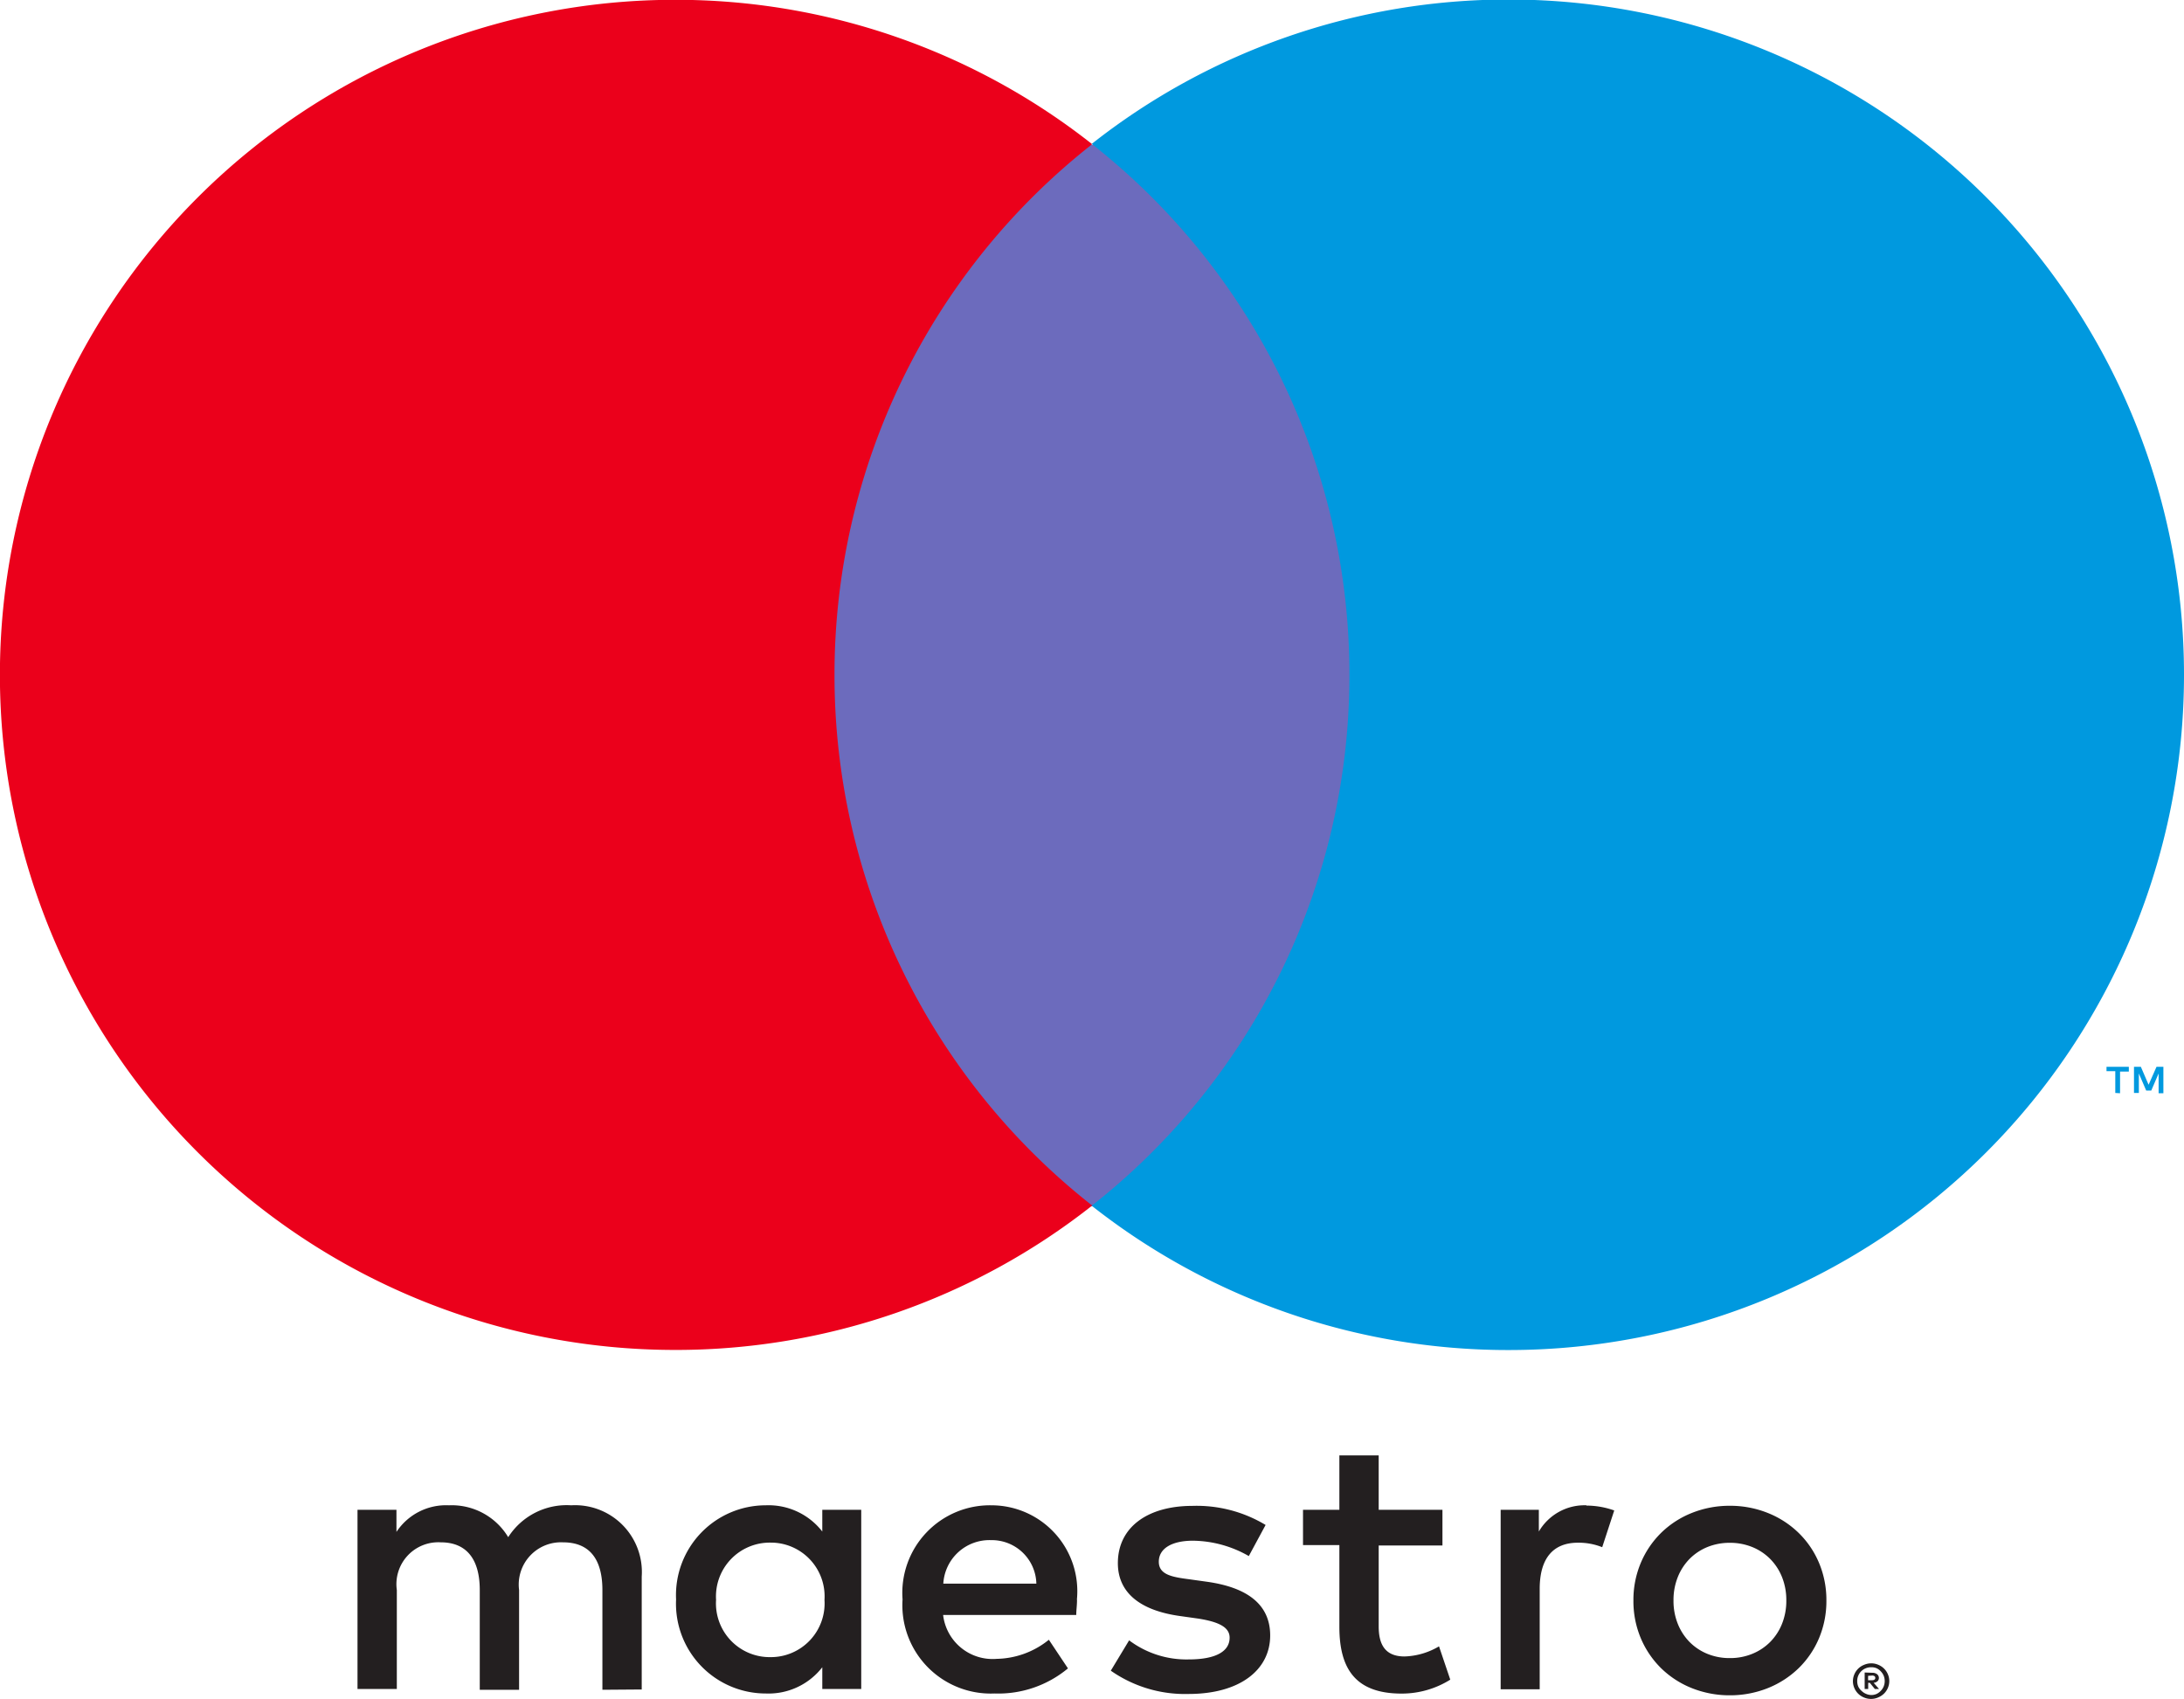
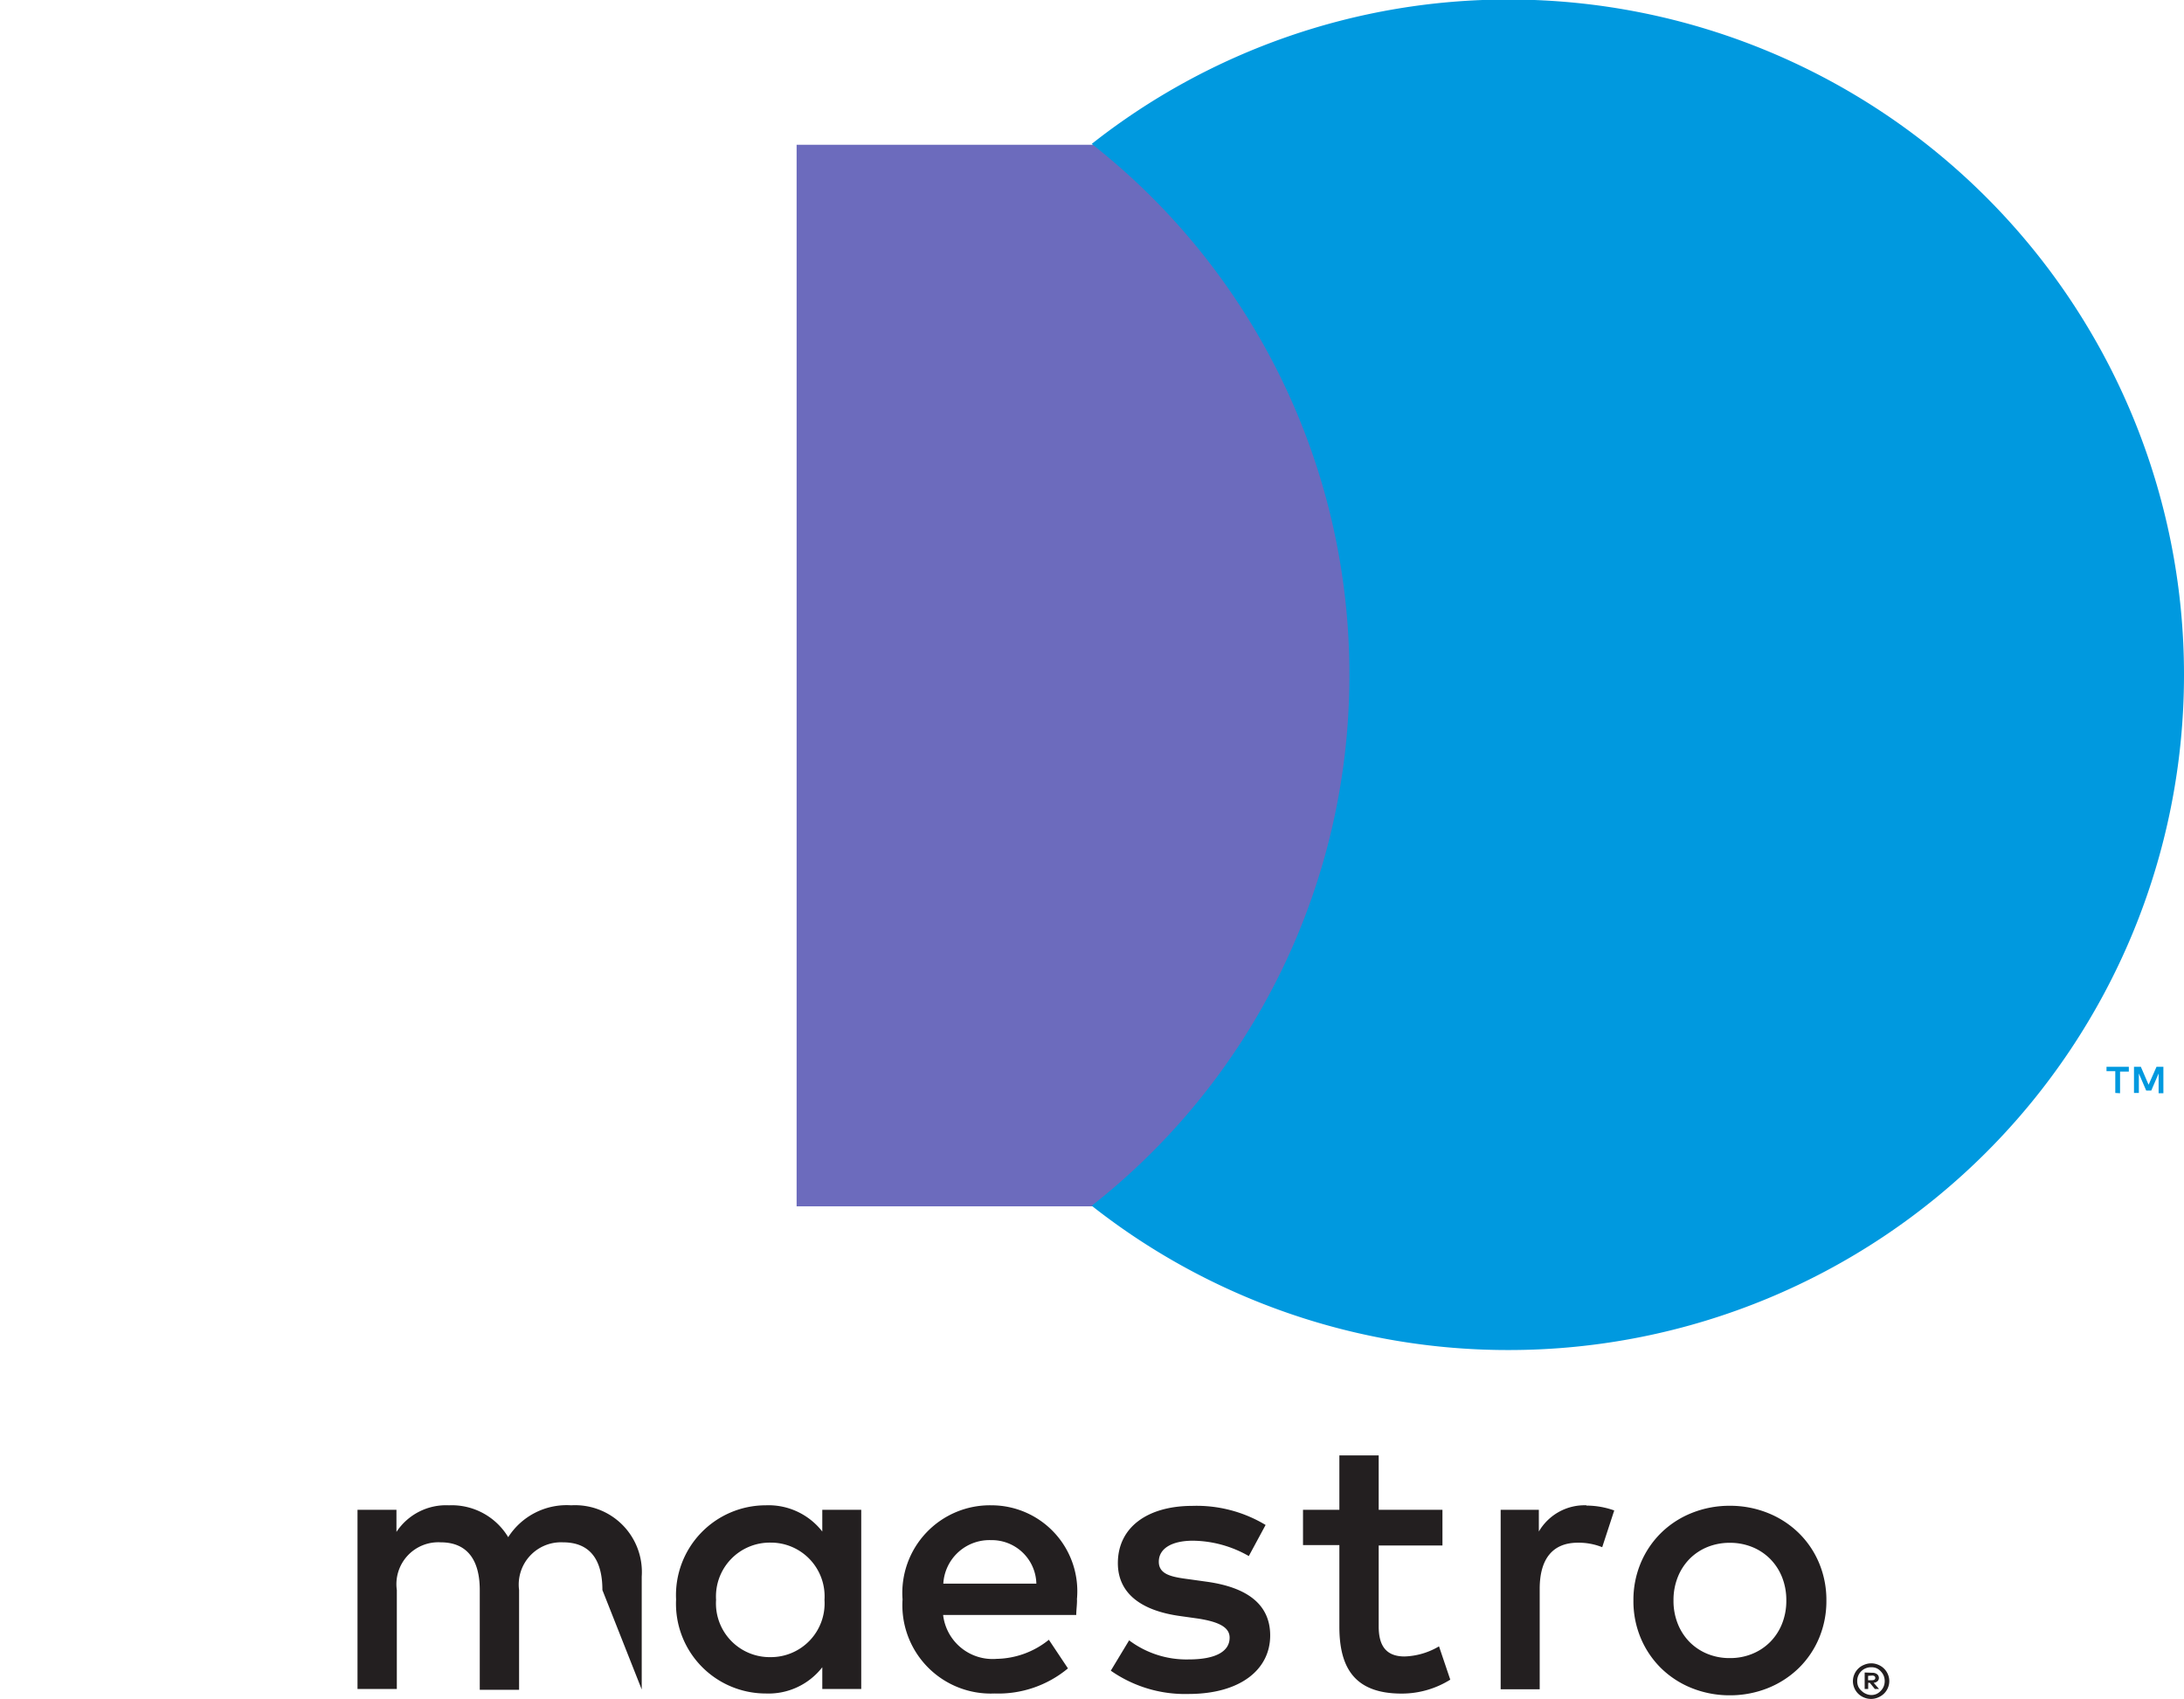
<svg xmlns="http://www.w3.org/2000/svg" width="22.884" height="17.804" viewBox="0 0 22.884 17.804">
  <defs>
    <style>
      .cls-1 {
        fill: #0099df;
      }

      .cls-2 {
        fill: #6c6bbd;
      }

      .cls-3 {
        fill: #eb001b;
      }

      .cls-4 {
        fill: #231f20;
      }
    </style>
  </defs>
  <g id="Maestro" transform="translate(-96.058 -458.598)">
    <g id="maestrofavicon" transform="translate(-104 250)">
      <g id="Maestro_2016" transform="translate(-1637.78 -1059.331)">
        <g id="Group_3545" data-name="Group 3545" transform="translate(1837.838 1267.928)">
          <g id="Group_3540" data-name="Group 3540" transform="translate(22.072 11.183)">
            <path id="Path_1112" data-name="Path 1112" class="cls-1" d="M-4.611-2.123V-2.4h-.072l-.083.188L-4.847-2.4h-.072v.274h.051V-2.33l.077.179h.053l.077-.179v.207Zm-.454,0V-2.35h.092V-2.4h-.234v.046h.092v.228Z" transform="translate(5.207 2.397)" />
          </g>
          <path id="Path_1113" data-name="Path 1113" class="cls-2" d="M3578.055,2158.7h-6.189v-11.124h6.189Z" transform="translate(-3563.519 -2146.058)" />
          <g id="Group_3541" data-name="Group 3541" transform="translate(0 0)">
-             <path id="Path_1114" data-name="Path 1114" class="cls-3" d="M-67.648-54.735a7.062,7.062,0,0,1,2.7-5.562,7.043,7.043,0,0,0-4.372-1.513,7.074,7.074,0,0,0-7.073,7.074,7.074,7.074,0,0,0,7.073,7.074,7.043,7.043,0,0,0,4.372-1.513,7.062,7.062,0,0,1-2.7-5.562" transform="translate(76.392 61.809)" />
-           </g>
+             </g>
          <g id="Group_3542" data-name="Group 3542" transform="translate(11.438 0)">
            <path id="Path_1115" data-name="Path 1115" class="cls-1" d="M-88.555-54.735a7.074,7.074,0,0,1-7.073,7.074A7.045,7.045,0,0,1-100-49.173a7.061,7.061,0,0,0,2.7-5.562A7.062,7.062,0,0,0-100-60.3a7.045,7.045,0,0,1,4.372-1.513,7.074,7.074,0,0,1,7.073,7.074" transform="translate(100.001 61.809)" />
          </g>
          <g id="Group_3543" data-name="Group 3543" transform="translate(3.735 15.256)">
-             <path id="Path_1116" data-name="Path 1116" class="cls-4" d="M-99.715-4.044a.872.872,0,0,1,.291.051l-.126.385a.662.662,0,0,0-.255-.047c-.267,0-.4.173-.4.483v1.053h-.409V-4h.4v.228a.554.554,0,0,1,.5-.275m-1.51.421h-.668v.849c0,.188.067.314.271.314a.753.753,0,0,0,.361-.106l.118.349a.958.958,0,0,1-.51.146c-.483,0-.652-.26-.652-.7v-.856h-.381V-4h.381v-.57h.412V-4h.668Zm-5.23.4a.484.484,0,0,1,.5-.456.467.467,0,0,1,.475.456Zm1.4.165a.9.9,0,0,0-.892-.986.918.918,0,0,0-.935.986.926.926,0,0,0,.963.986,1.141,1.141,0,0,0,.77-.263l-.2-.3a.893.893,0,0,1-.546.2.522.522,0,0,1-.562-.46h1.395c0-.051.008-.1.008-.157m1.8-.46a1.2,1.2,0,0,0-.585-.161c-.224,0-.358.083-.358.22s.141.161.318.184l.193.027c.409.059.656.232.656.562,0,.358-.314.613-.856.613a1.355,1.355,0,0,1-.814-.244l.192-.318a1,1,0,0,0,.625.2c.279,0,.428-.082.428-.228,0-.106-.106-.165-.33-.2l-.192-.027c-.421-.059-.649-.248-.649-.554,0-.373.307-.6.782-.6a1.4,1.4,0,0,1,.766.2Zm5.04-.139a.619.619,0,0,0-.234.044.562.562,0,0,0-.187.124.576.576,0,0,0-.124.191.646.646,0,0,0-.045.245.644.644,0,0,0,.045.245.576.576,0,0,0,.124.191.562.562,0,0,0,.187.124.61.61,0,0,0,.234.044.609.609,0,0,0,.234-.044.562.562,0,0,0,.188-.124.572.572,0,0,0,.125-.191.645.645,0,0,0,.045-.245.646.646,0,0,0-.045-.245.572.572,0,0,0-.125-.191.562.562,0,0,0-.188-.124.617.617,0,0,0-.234-.044m0-.388a1.058,1.058,0,0,1,.4.076.983.983,0,0,1,.322.209.955.955,0,0,1,.213.314,1,1,0,0,1,.077.394,1,1,0,0,1-.077.394.957.957,0,0,1-.213.314.99.99,0,0,1-.322.209,1.066,1.066,0,0,1-.4.076,1.066,1.066,0,0,1-.4-.076.979.979,0,0,1-.321-.209.969.969,0,0,1-.212-.314,1,1,0,0,1-.077-.394,1,1,0,0,1,.077-.394.967.967,0,0,1,.212-.314.972.972,0,0,1,.321-.209,1.058,1.058,0,0,1,.4-.076m-10.622.986a.564.564,0,0,1,.57-.6.563.563,0,0,1,.566.6.563.563,0,0,1-.566.6.563.563,0,0,1-.57-.6m1.521,0V-4h-.408v.228a.713.713,0,0,0-.593-.275.941.941,0,0,0-.939.986.941.941,0,0,0,.939.986.713.713,0,0,0,.593-.275v.228h.408Zm-2.3.939V-3.3a.7.7,0,0,0-.739-.747.727.727,0,0,0-.66.334.69.69,0,0,0-.621-.334.622.622,0,0,0-.55.279V-4h-.408v1.878h.412V-3.159a.439.439,0,0,1,.46-.5c.271,0,.409.177.409.5v1.045h.412V-3.159a.443.443,0,0,1,.46-.5c.279,0,.413.177.413.5v1.045Z" transform="translate(112.603 4.566)" />
+             <path id="Path_1116" data-name="Path 1116" class="cls-4" d="M-99.715-4.044a.872.872,0,0,1,.291.051l-.126.385a.662.662,0,0,0-.255-.047c-.267,0-.4.173-.4.483v1.053h-.409V-4h.4v.228a.554.554,0,0,1,.5-.275m-1.51.421h-.668v.849c0,.188.067.314.271.314a.753.753,0,0,0,.361-.106l.118.349a.958.958,0,0,1-.51.146c-.483,0-.652-.26-.652-.7v-.856h-.381V-4h.381v-.57h.412V-4h.668Zm-5.23.4a.484.484,0,0,1,.5-.456.467.467,0,0,1,.475.456Zm1.4.165a.9.9,0,0,0-.892-.986.918.918,0,0,0-.935.986.926.926,0,0,0,.963.986,1.141,1.141,0,0,0,.77-.263l-.2-.3a.893.893,0,0,1-.546.2.522.522,0,0,1-.562-.46h1.395c0-.051.008-.1.008-.157m1.8-.46a1.2,1.2,0,0,0-.585-.161c-.224,0-.358.083-.358.22s.141.161.318.184l.193.027c.409.059.656.232.656.562,0,.358-.314.613-.856.613a1.355,1.355,0,0,1-.814-.244l.192-.318a1,1,0,0,0,.625.2c.279,0,.428-.082.428-.228,0-.106-.106-.165-.33-.2l-.192-.027c-.421-.059-.649-.248-.649-.554,0-.373.307-.6.782-.6a1.4,1.4,0,0,1,.766.2Zm5.04-.139a.619.619,0,0,0-.234.044.562.562,0,0,0-.187.124.576.576,0,0,0-.124.191.646.646,0,0,0-.045.245.644.644,0,0,0,.045.245.576.576,0,0,0,.124.191.562.562,0,0,0,.187.124.61.61,0,0,0,.234.044.609.609,0,0,0,.234-.044.562.562,0,0,0,.188-.124.572.572,0,0,0,.125-.191.645.645,0,0,0,.045-.245.646.646,0,0,0-.045-.245.572.572,0,0,0-.125-.191.562.562,0,0,0-.188-.124.617.617,0,0,0-.234-.044m0-.388a1.058,1.058,0,0,1,.4.076.983.983,0,0,1,.322.209.955.955,0,0,1,.213.314,1,1,0,0,1,.077.394,1,1,0,0,1-.077.394.957.957,0,0,1-.213.314.99.99,0,0,1-.322.209,1.066,1.066,0,0,1-.4.076,1.066,1.066,0,0,1-.4-.076.979.979,0,0,1-.321-.209.969.969,0,0,1-.212-.314,1,1,0,0,1-.077-.394,1,1,0,0,1,.077-.394.967.967,0,0,1,.212-.314.972.972,0,0,1,.321-.209,1.058,1.058,0,0,1,.4-.076m-10.622.986a.564.564,0,0,1,.57-.6.563.563,0,0,1,.566.6.563.563,0,0,1-.566.6.563.563,0,0,1-.57-.6m1.521,0V-4h-.408v.228a.713.713,0,0,0-.593-.275.941.941,0,0,0-.939.986.941.941,0,0,0,.939.986.713.713,0,0,0,.593-.275v.228h.408Zm-2.3.939V-3.3a.7.7,0,0,0-.739-.747.727.727,0,0,0-.66.334.69.69,0,0,0-.621-.334.622.622,0,0,0-.55.279V-4h-.408v1.878h.412V-3.159a.439.439,0,0,1,.46-.5c.271,0,.409.177.409.5v1.045h.412V-3.159a.443.443,0,0,1,.46-.5c.279,0,.413.177.413.5Z" transform="translate(112.603 4.566)" />
          </g>
          <g id="Group_3544" data-name="Group 3544" transform="translate(19.415 17.431)">
            <path id="Path_1117" data-name="Path 1117" class="cls-4" d="M-1.232-1.02v.046h.043a.042.042,0,0,0,.023-.006A.02.02,0,0,0-1.157-1a.019.019,0,0,0-.009-.017.039.039,0,0,0-.023-.006Zm.043-.032a.079.079,0,0,1,.051.015A.049.049,0,0,1-1.119-1a.046.046,0,0,1-.014.036.071.071,0,0,1-.041.017l.057.065h-.044l-.053-.065h-.017v.065h-.037v-.173ZM-1.2-.819a.136.136,0,0,0,.056-.011A.148.148,0,0,0-1.1-.862a.145.145,0,0,0,.031-.046.148.148,0,0,0,.011-.057.148.148,0,0,0-.011-.057A.15.15,0,0,0-1.1-1.068.139.139,0,0,0-1.144-1.1.136.136,0,0,0-1.2-1.11a.142.142,0,0,0-.057.011.138.138,0,0,0-.047.031.141.141,0,0,0-.031.046.14.14,0,0,0-.011.057.14.14,0,0,0,.011.057A.136.136,0,0,0-1.3-.862a.147.147,0,0,0,.047.031A.142.142,0,0,0-1.2-.819m0-.332a.183.183,0,0,1,.074.015.185.185,0,0,1,.061.04.183.183,0,0,1,.04.059.178.178,0,0,1,.015.072.178.178,0,0,1-.015.072.186.186,0,0,1-.04.059.194.194,0,0,1-.061.04A.183.183,0,0,1-1.2-.778a.19.19,0,0,1-.075-.015.189.189,0,0,1-.061-.04.186.186,0,0,1-.04-.059.178.178,0,0,1-.015-.072.178.178,0,0,1,.015-.072.183.183,0,0,1,.04-.059.181.181,0,0,1,.061-.04A.19.19,0,0,1-1.2-1.151" transform="translate(1.391 1.151)" />
          </g>
        </g>
      </g>
    </g>
  </g>
</svg>